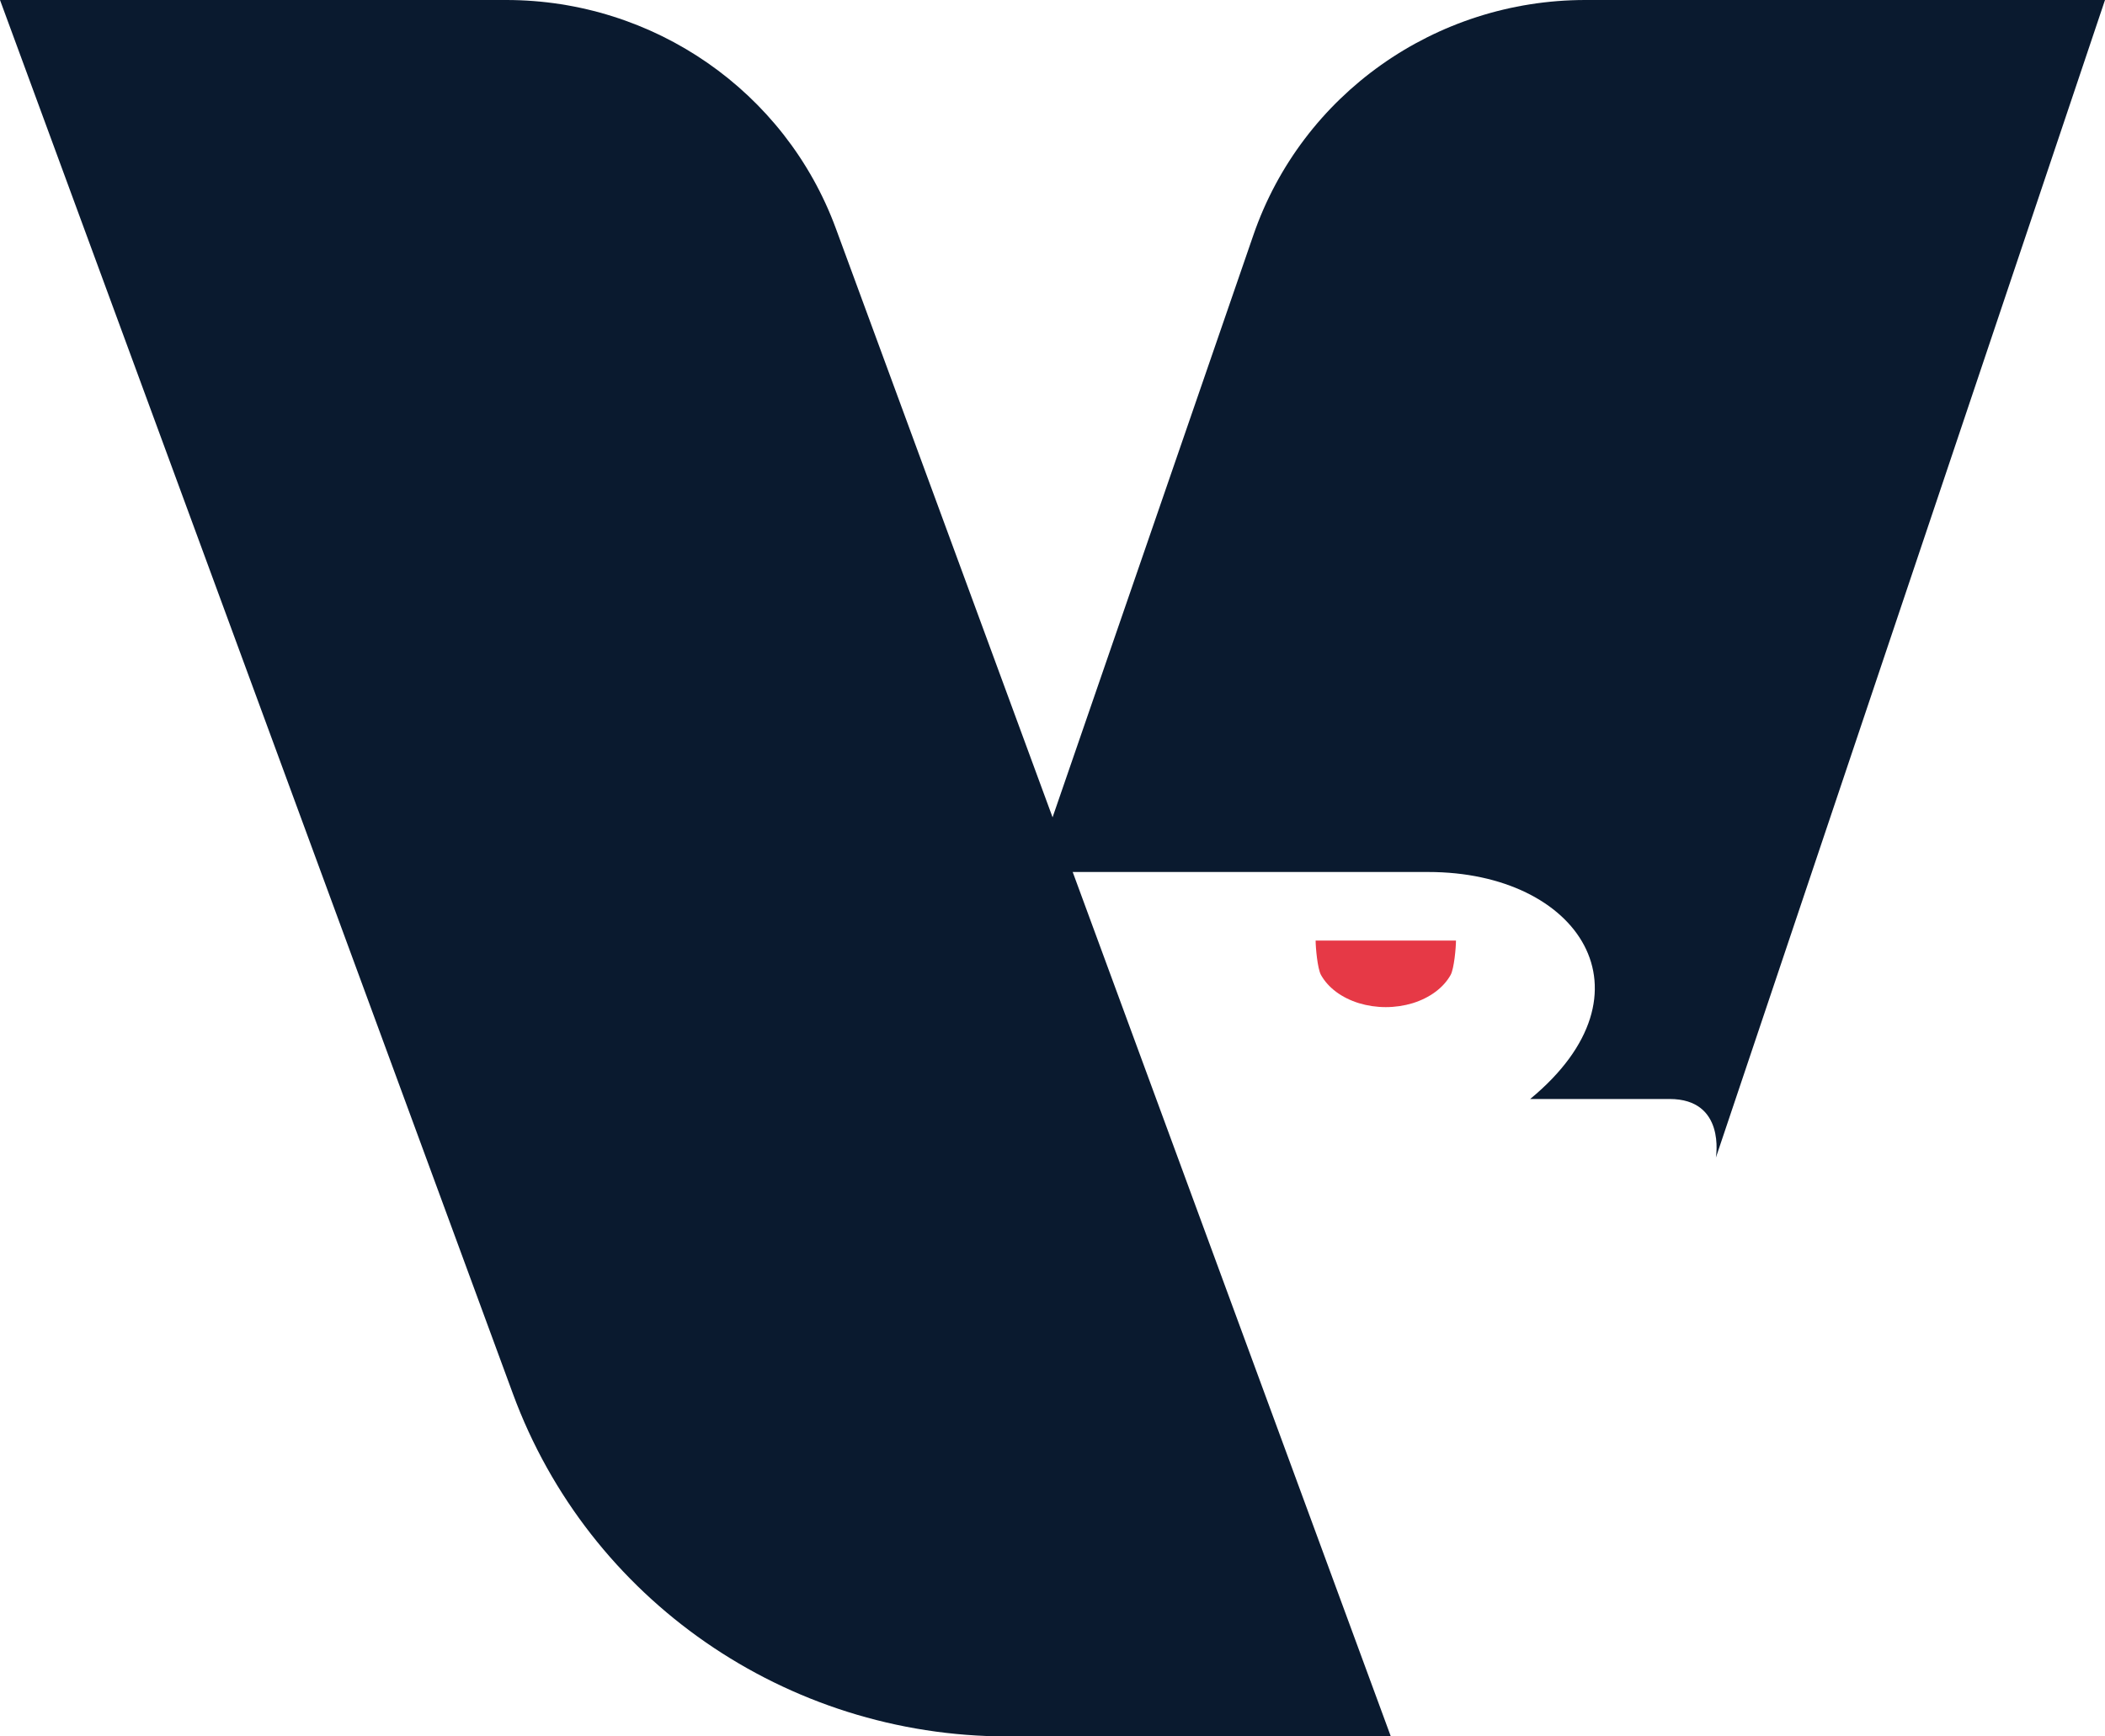
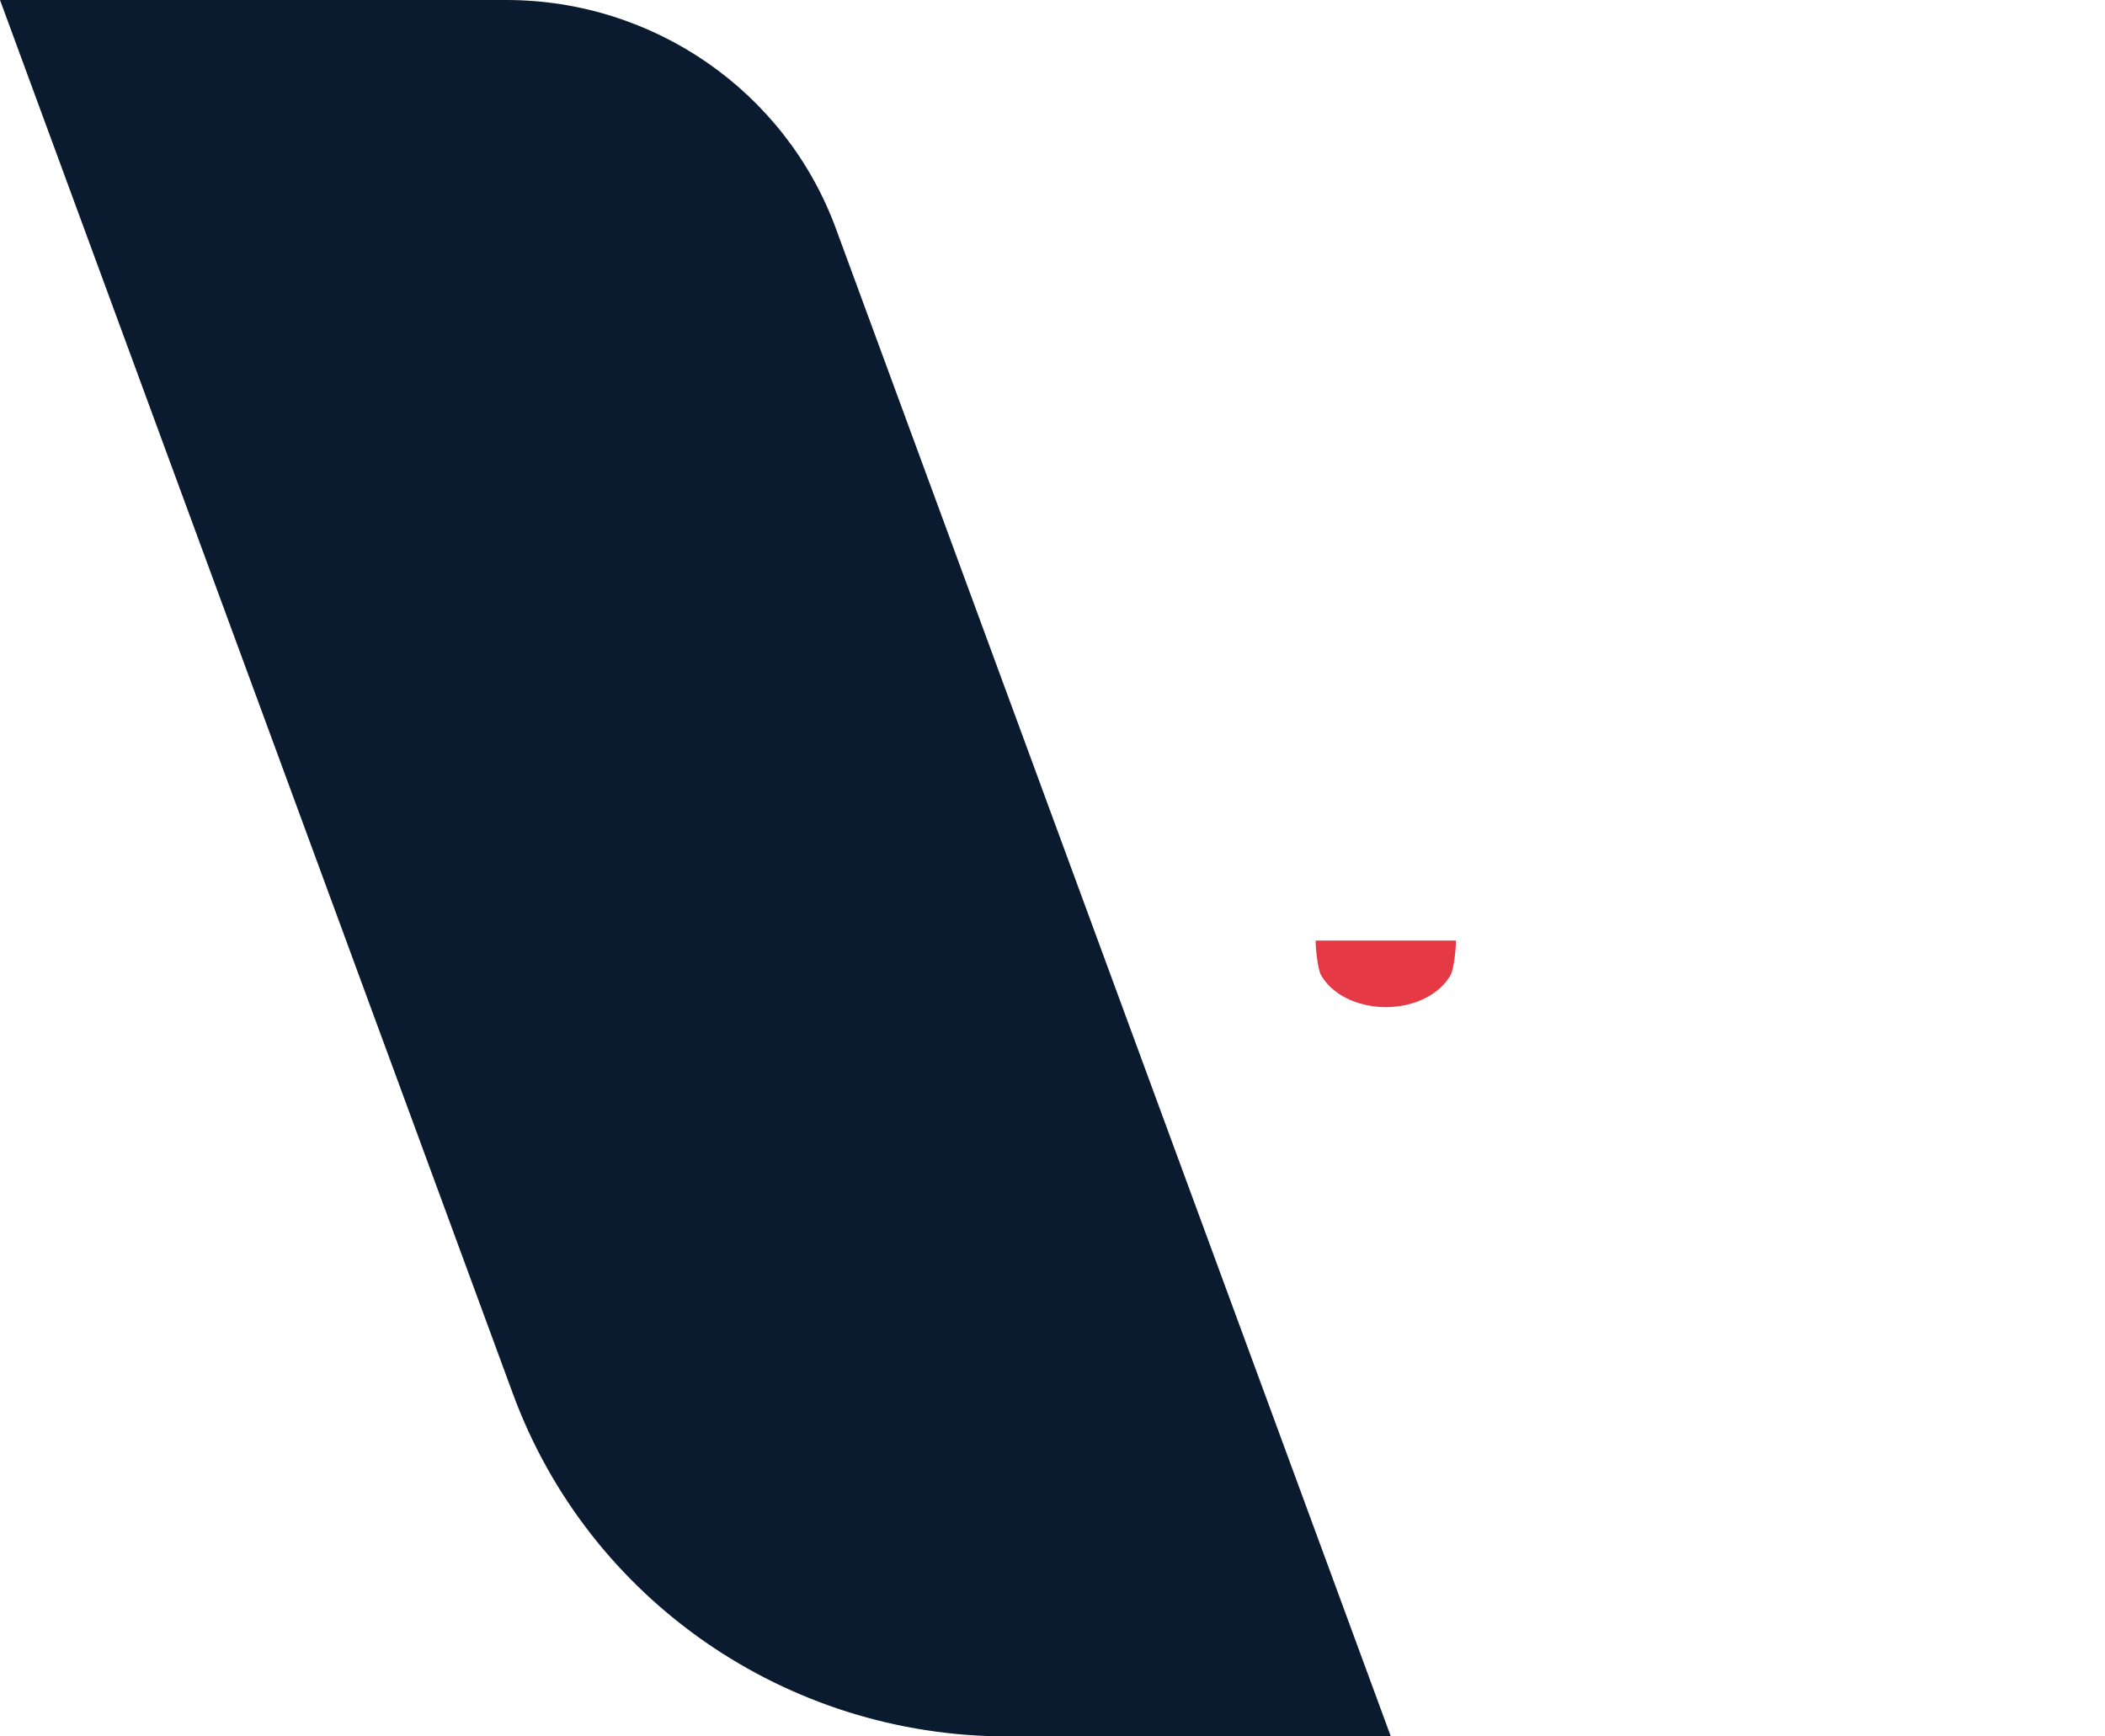
<svg xmlns="http://www.w3.org/2000/svg" width="40" height="33" viewBox="0 0 40 33" fill="none">
  <path d="M26.429 33H19.143C14.94 33 11.185 30.398 9.747 26.489L0 0H9.619C12.421 0 14.924 1.735 15.883 4.341L26.429 33Z" fill="#0A1A2F" />
-   <path d="M32.606 22C32.606 21.988 32.797 20.886 31.726 20.886H29.077C31.536 18.857 30 16.572 27.143 16.572H19.643L23.817 4.468C24.738 1.796 27.274 0 30.126 0H40L32.606 22Z" fill="#0A1A2F" />
  <path d="M25 17.875C25 18.005 25.035 18.409 25.102 18.529C25.169 18.649 25.267 18.758 25.39 18.85C25.514 18.942 25.661 19.015 25.823 19.065C25.985 19.114 26.158 19.14 26.333 19.14C26.508 19.14 26.682 19.114 26.844 19.065C27.005 19.015 27.152 18.942 27.276 18.85C27.4 18.758 27.498 18.649 27.565 18.529C27.632 18.409 27.667 18.005 27.667 17.875H26.333H25Z" fill="#E63946" />
</svg>